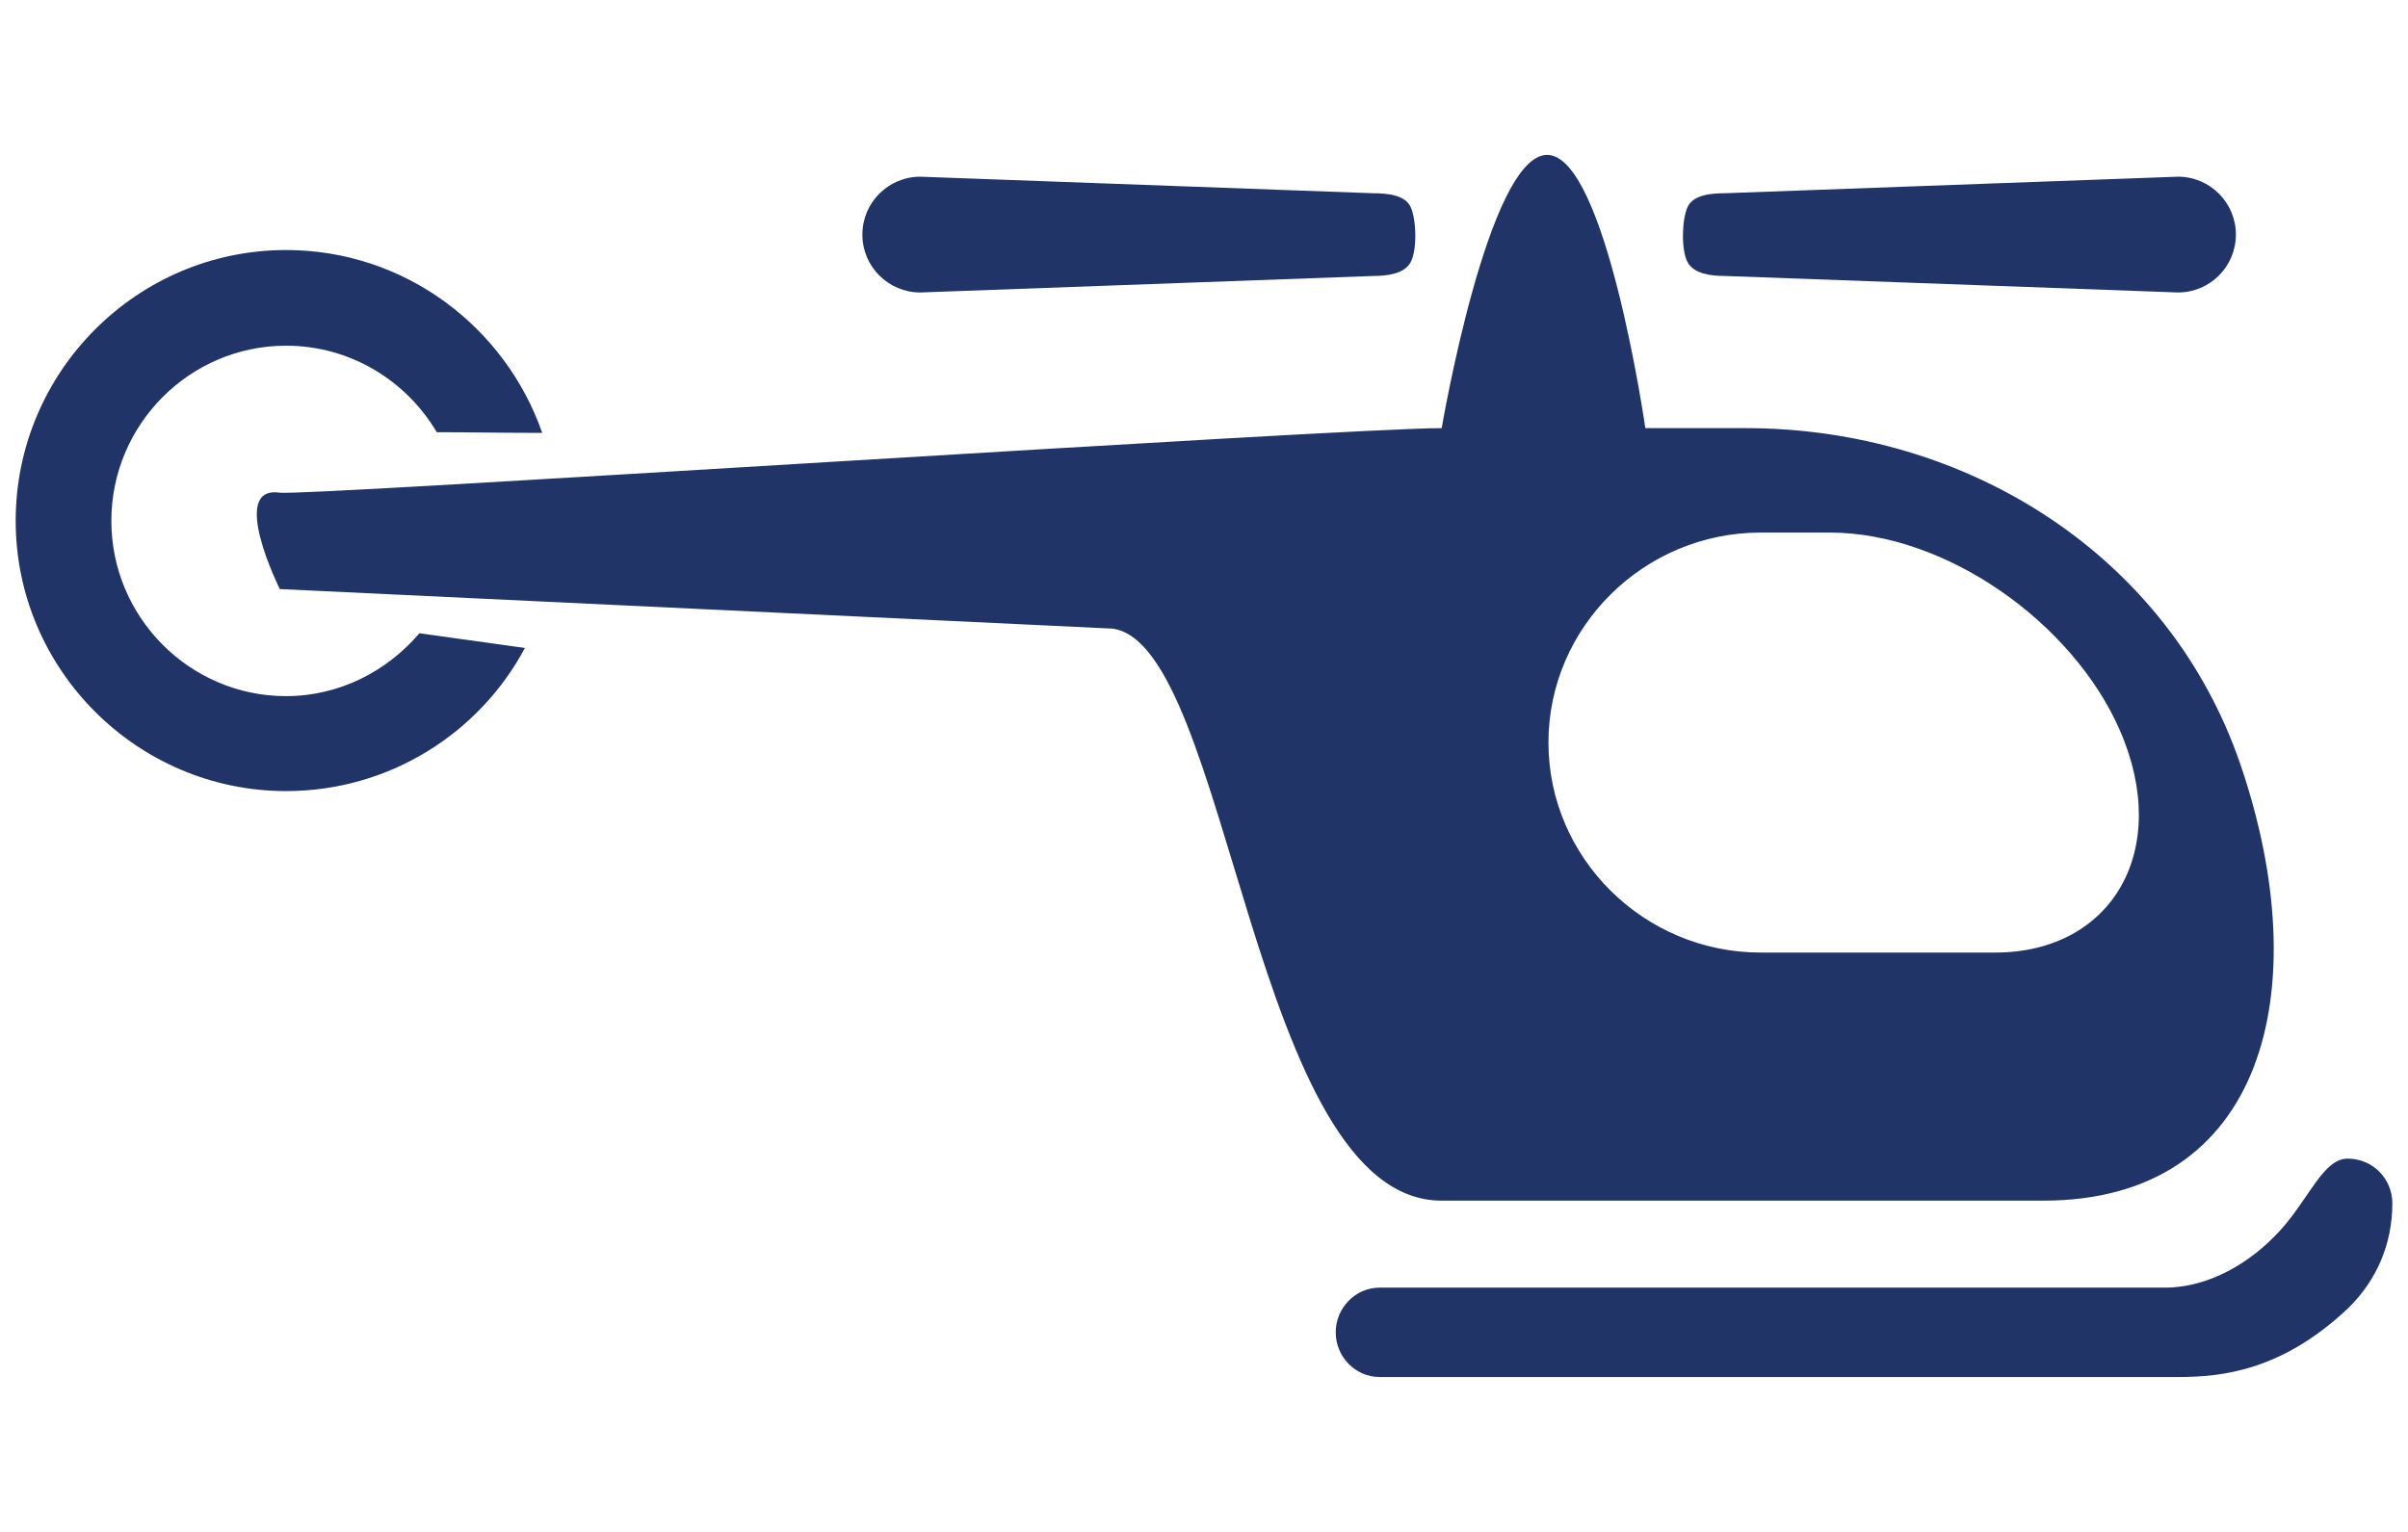
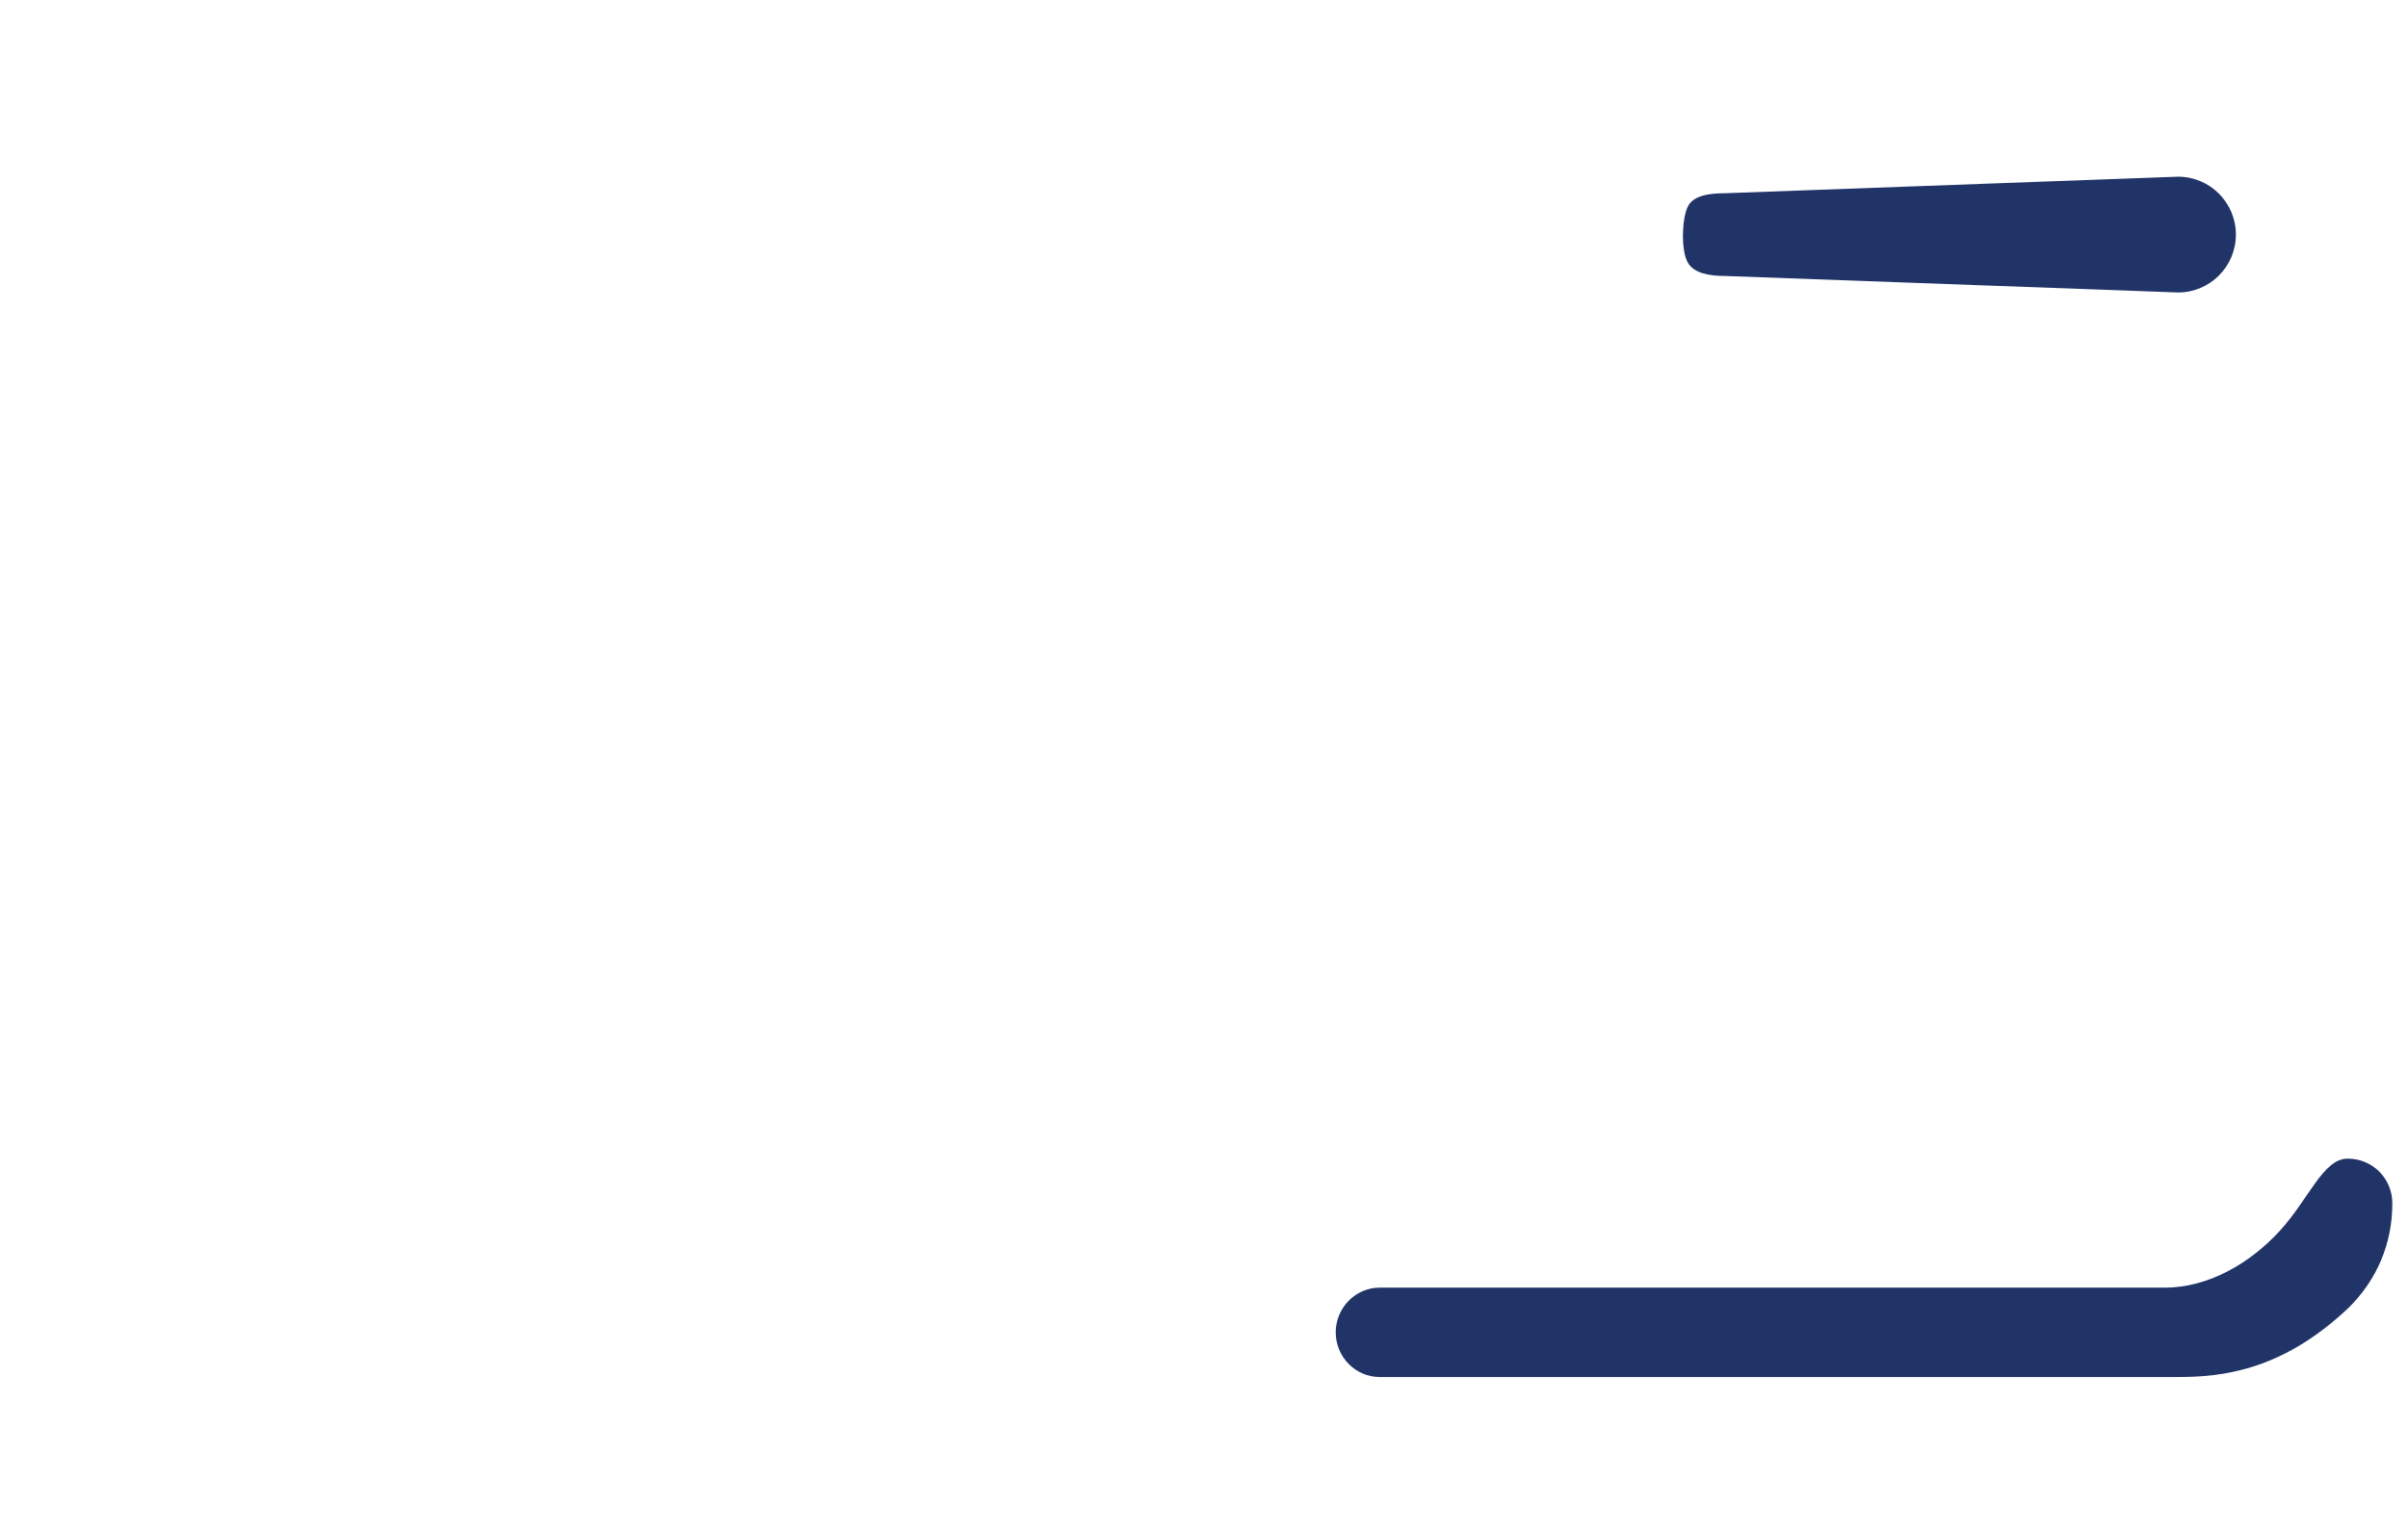
<svg xmlns="http://www.w3.org/2000/svg" version="1.1" id="Layer_1" x="0px" y="0px" width="220px" height="140px" viewBox="0 0 220 140" xml:space="preserve">
  <g>
-     <path fill="#213468" d="M26.135,63.619c-8.806,0-15.961-7.211-15.961-16.017c0-8.806,7.155-16.009,15.961-16.009   c5.863,0,10.976,3.183,13.768,7.905c2.744,0,5.942,0.064,9.636,0.064c-3.382-9.7-12.563-16.711-23.403-16.711   c-13.592,0-24.703,11.096-24.703,24.751c0,13.592,11.111,24.695,24.703,24.695c9.437,0,17.668-5.296,21.824-13.081l-9.644-1.34   C35.379,61.322,31.032,63.619,26.135,63.619z" />
-     <path fill="#213468" d="M214.484,105.886c-2.233,0-3.517,3.657-6.179,6.579c-2.661,2.922-6.479,5.21-10.524,5.21   s-71.725,0-71.725,0c-2.233,0-4.021,1.866-4.021,4.084c0,2.233,1.787,4.085,4.021,4.085h71.597c0.255,0,0.702,0,1.34,0   c4.021,0,9.492-0.575,15.556-6.303c2.615-2.568,4.02-5.886,4.02-9.571C218.568,107.721,216.781,105.886,214.484,105.886z" />
-     <path fill="#213468" d="M84.08,26.729l41.386-1.509c1.299,0,2.831-0.193,3.411-1.251c0.608-1.11,0.534-3.91,0-5.057   c-0.508-1.095-2.112-1.251-3.411-1.251L84.08,16.148c-2.923,0-5.29,2.369-5.29,5.292S81.157,26.729,84.08,26.729z" />
+     <path fill="#213468" d="M214.484,105.886c-2.233,0-3.517,3.657-6.179,6.579c-2.661,2.922-6.479,5.21-10.524,5.21   s-71.725,0-71.725,0c-2.233,0-4.021,1.866-4.021,4.084c0,2.233,1.787,4.085,4.021,4.085h71.597c0.255,0,0.702,0,1.34,0   c4.021,0,9.492-0.575,15.556-6.303c2.615-2.568,4.02-5.886,4.02-9.571C218.568,107.721,216.781,105.886,214.484,105.886" />
    <path fill="#213468" d="M157.599,25.22l41.386,1.509c2.921,0,5.29-2.367,5.29-5.29s-2.369-5.292-5.29-5.292l-41.386,1.513   c-1.301,0-2.905,0.156-3.413,1.251c-0.534,1.147-0.609,3.949,0,5.057C154.766,25.026,156.298,25.22,157.599,25.22z" />
-     <path fill="#213468" d="M131.717,109.726h54.96c20.246,0,25.018-19.281,18.037-39.796c-6.523-19.162-24.982-30.803-45.228-30.803   h-9.165c0,0-3.591-24.97-8.972-24.97c-5.38,0-9.633,24.97-9.633,24.97c-9.169,0-103.748,6.226-106.156,5.9   c-4.722-0.702,0,8.806,0,8.806l76.087,3.616C112.385,58.902,114.437,109.726,131.717,109.726z M160.86,48.67h6.306   c10.664,0,22.218,8.27,26.495,18.038c4.807,10.986-0.71,20.346-11.374,20.346H160.86c-10.664,0-19.39-8.639-19.39-19.192   C141.471,57.309,150.196,48.67,160.86,48.67z" />
  </g>
  <g>
</g>
  <g>
</g>
  <g>
</g>
  <g>
</g>
  <g>
</g>
  <g>
</g>
</svg>